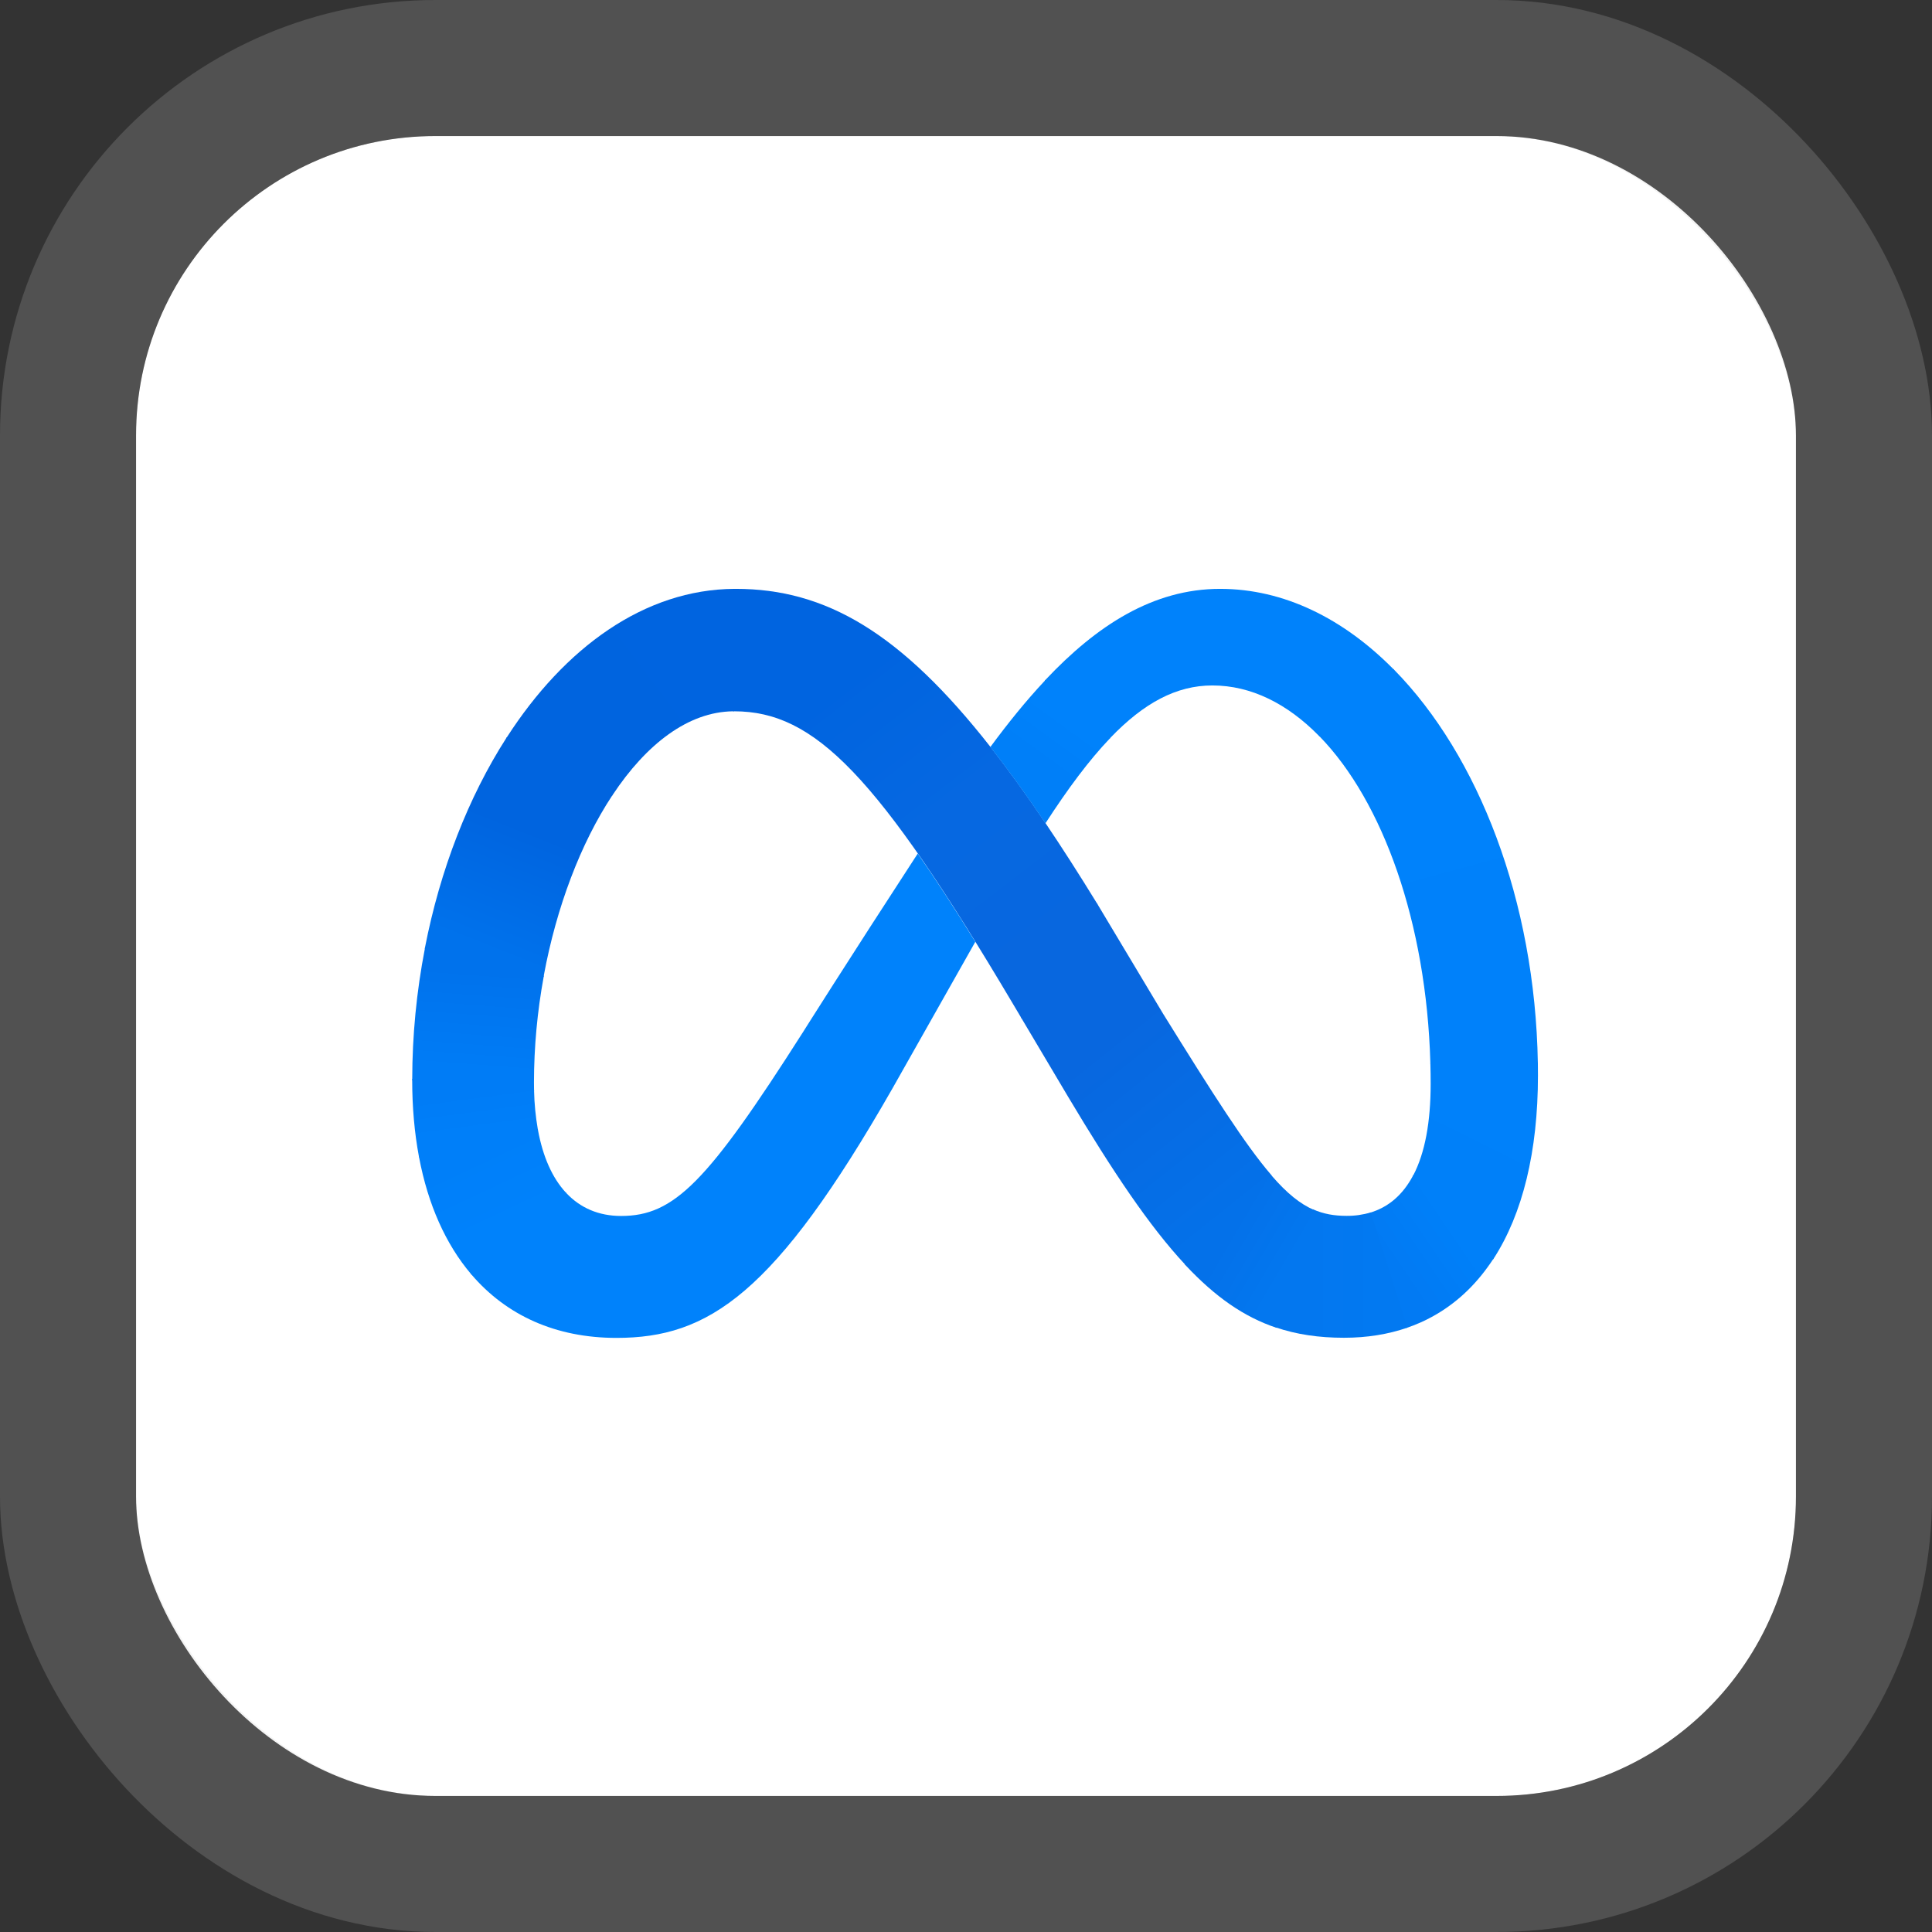
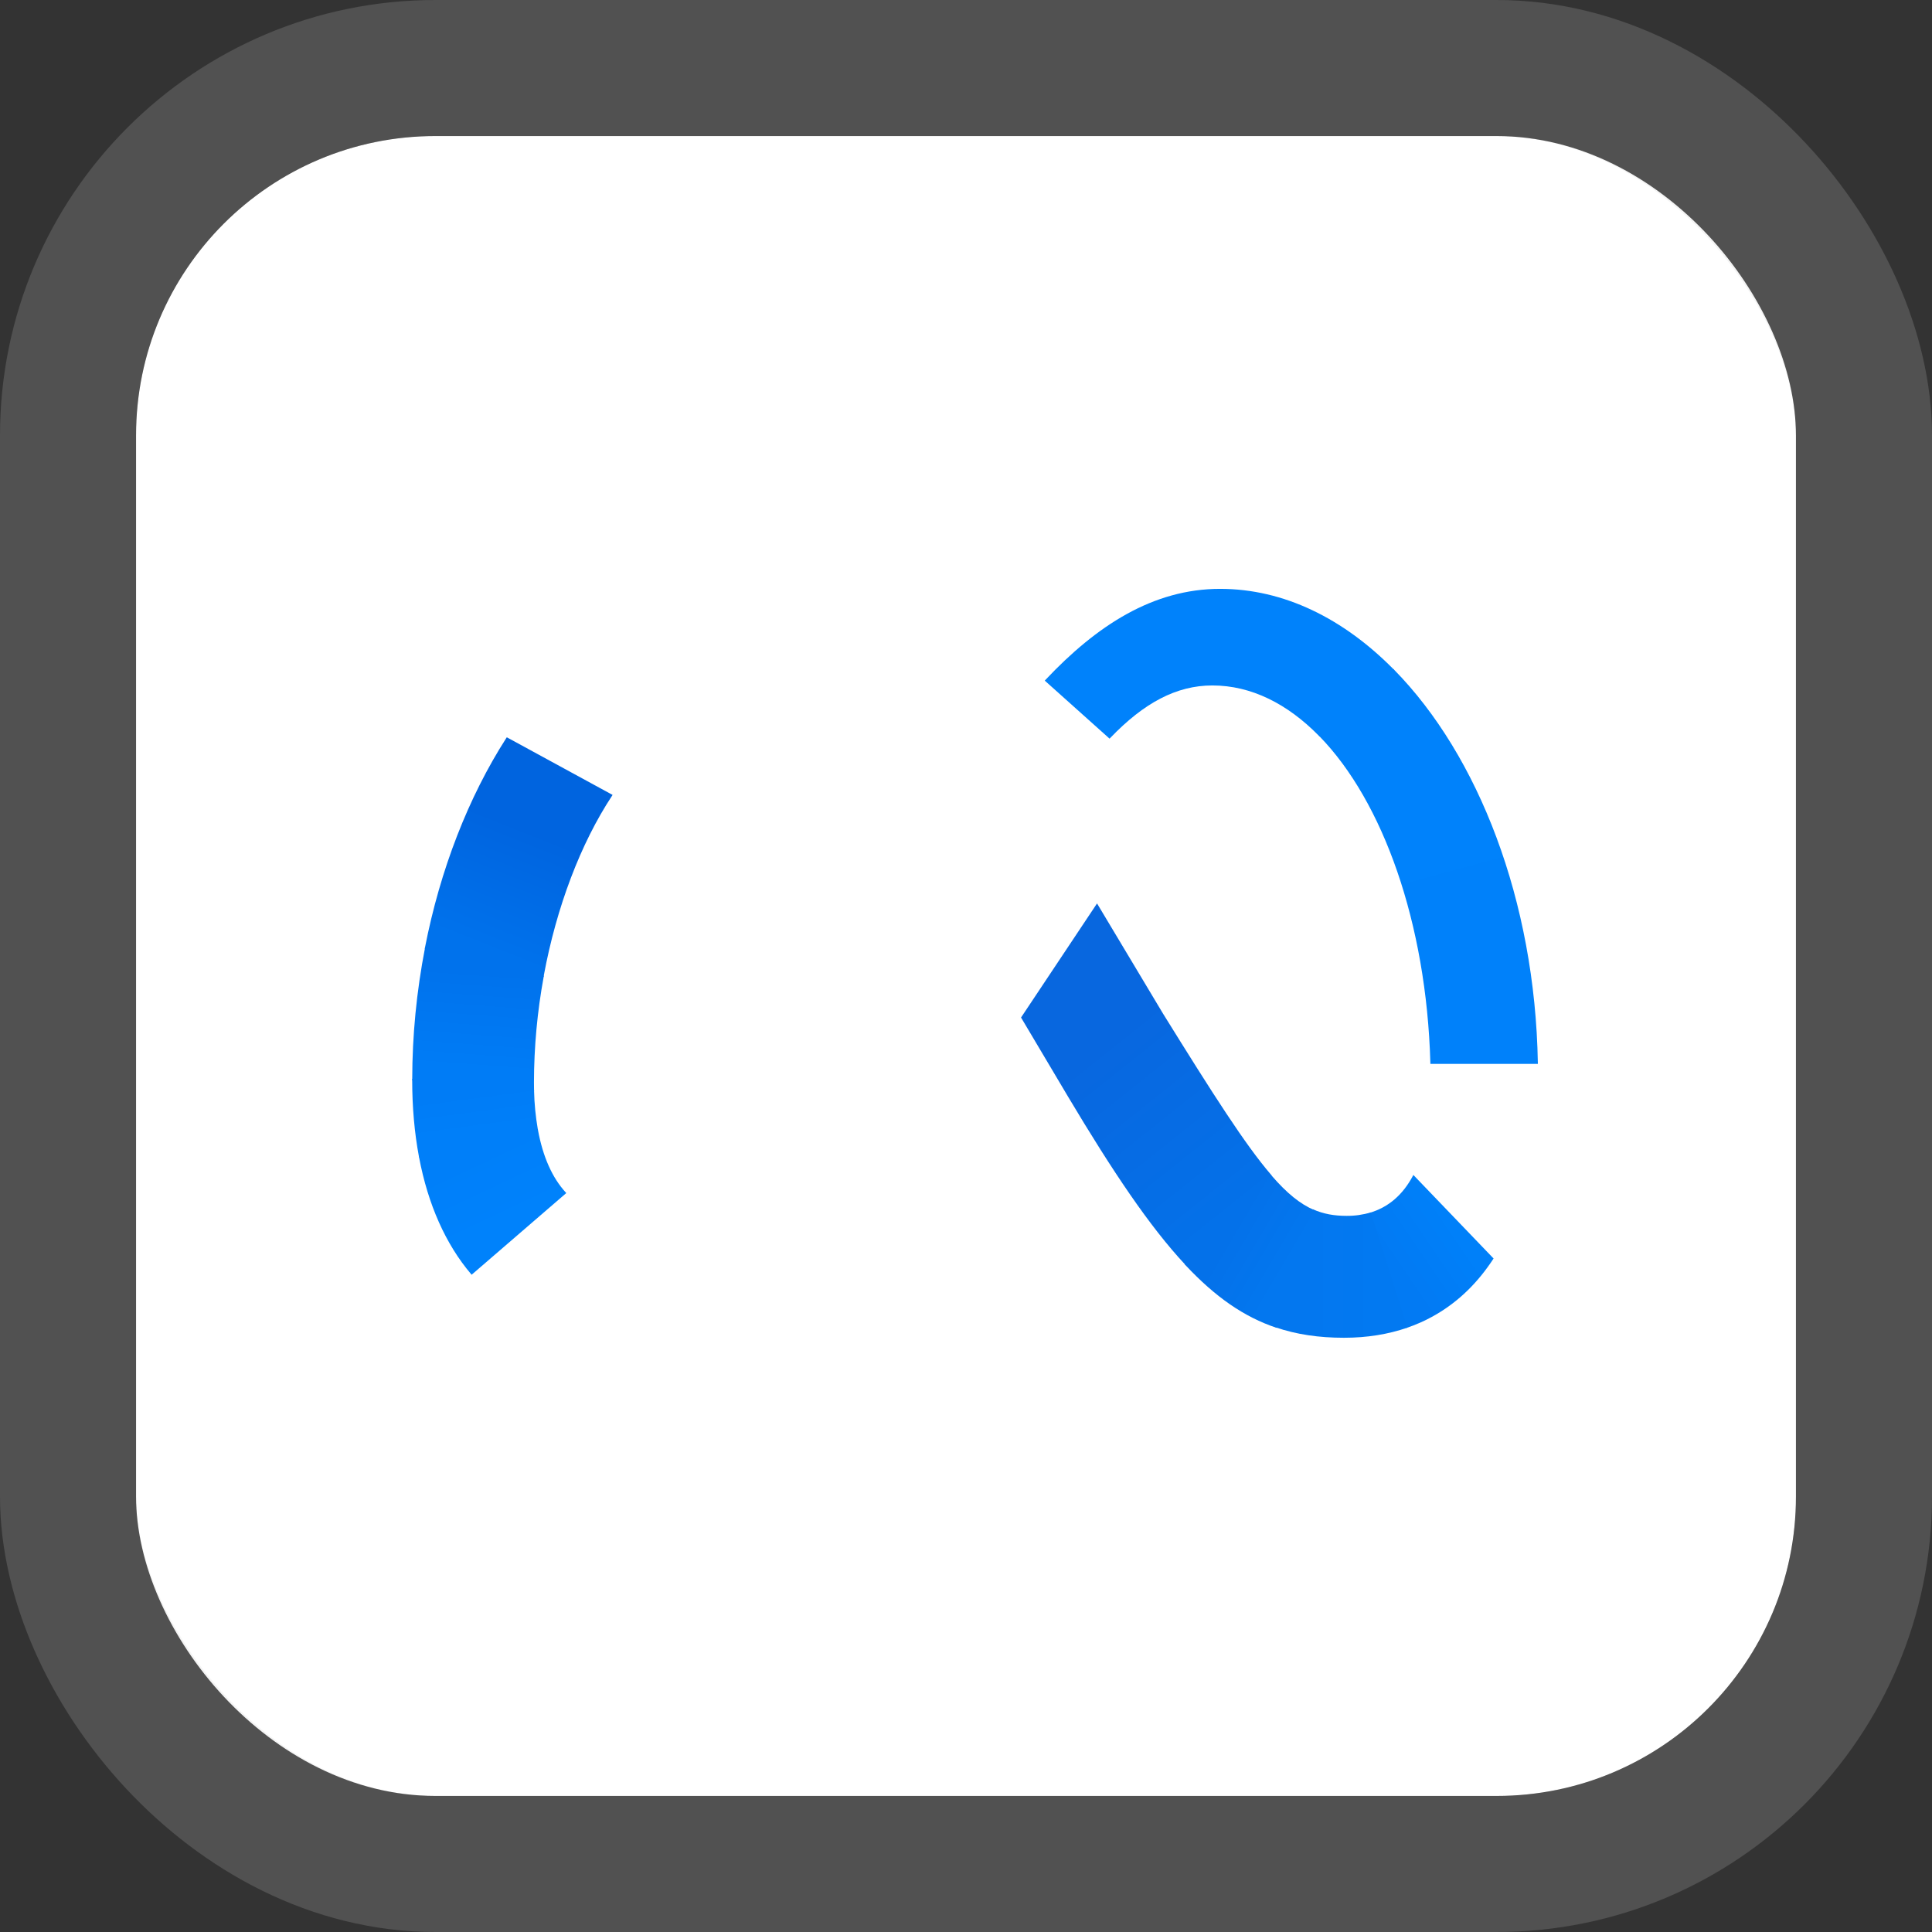
<svg xmlns="http://www.w3.org/2000/svg" width="71" height="71" viewBox="0 0 71 71" fill="none">
  <rect x="0" y="0" width="71" height="71" fill="#333333" stroke="none" />
  <rect x="5" y="5" width="61" height="61" rx="11" fill="white" />
  <rect x="2.5" y="2.5" width="66" height="66" rx="13.5" stroke="#C8C8C8" stroke-opacity="0.2" stroke-width="5" />
  <g clip-path="url(#clip0_715_453)">
-     <path d="M27.04 21.64C27.026 21.64 27.013 21.64 27 21.64L26.945 26.14C26.958 26.14 26.97 26.14 26.983 26.14C29.94 26.14 32.234 28.474 37.221 36.884L37.525 37.396L37.545 37.43L40.336 33.236L40.317 33.204C39.66 32.134 39.029 31.15 38.423 30.251C37.722 29.21 37.05 28.28 36.399 27.449C33.1 23.244 30.341 21.64 27.04 21.64Z" fill="url(#paint0_linear_715_453)" />
-     <path d="M26.996 21.64C23.678 21.658 20.746 23.805 18.628 27.092C18.622 27.102 18.616 27.111 18.609 27.121L22.497 29.239C22.503 29.23 22.509 29.22 22.516 29.211C23.752 27.346 25.291 26.157 26.941 26.14C26.954 26.14 26.966 26.14 26.979 26.14L27.036 21.64C27.022 21.64 27.009 21.64 26.996 21.64Z" fill="url(#paint1_linear_715_453)" />
    <path d="M18.625 27.095C18.619 27.104 18.612 27.114 18.606 27.123C17.215 29.292 16.177 31.954 15.617 34.825C15.614 34.838 15.612 34.85 15.609 34.863L19.977 35.894C19.979 35.882 19.981 35.869 19.983 35.857C20.45 33.334 21.339 30.993 22.494 29.242C22.5 29.232 22.506 29.223 22.512 29.213L18.625 27.095Z" fill="url(#paint2_linear_715_453)" />
-     <path d="M19.987 35.859L15.62 34.827C15.618 34.839 15.615 34.852 15.613 34.864C15.307 36.443 15.152 38.048 15.149 39.656C15.148 39.669 15.148 39.682 15.148 39.695L19.627 40.097C19.627 40.084 19.627 40.071 19.626 40.058C19.624 39.964 19.623 39.87 19.623 39.774C19.625 38.473 19.745 37.175 19.98 35.896C19.982 35.883 19.985 35.871 19.987 35.859Z" fill="url(#paint3_linear_715_453)" />
+     <path d="M19.987 35.859L15.62 34.827C15.307 36.443 15.152 38.048 15.149 39.656C15.148 39.669 15.148 39.682 15.148 39.695L19.627 40.097C19.627 40.084 19.627 40.071 19.626 40.058C19.624 39.964 19.623 39.87 19.623 39.774C19.625 38.473 19.745 37.175 19.98 35.896C19.982 35.883 19.985 35.871 19.987 35.859Z" fill="url(#paint3_linear_715_453)" />
    <path d="M19.763 41.49C19.683 41.027 19.637 40.56 19.627 40.09C19.627 40.077 19.627 40.065 19.626 40.051L15.149 39.65C15.148 39.663 15.148 39.676 15.148 39.689C15.148 40.69 15.232 41.63 15.394 42.496C15.396 42.509 15.399 42.521 15.401 42.533L19.77 41.527C19.768 41.515 19.766 41.502 19.763 41.49Z" fill="url(#paint4_linear_715_453)" />
    <path d="M20.785 43.816C20.297 43.283 19.952 42.515 19.771 41.532C19.769 41.52 19.766 41.507 19.764 41.495L15.395 42.501C15.397 42.514 15.399 42.526 15.402 42.539C15.732 44.275 16.38 45.722 17.307 46.817C17.315 46.826 17.324 46.836 17.332 46.846L20.811 43.844C20.802 43.835 20.793 43.825 20.785 43.816Z" fill="url(#paint5_linear_715_453)" />
-     <path d="M33.727 31.367C31.094 35.411 29.499 37.947 29.499 37.947C25.991 43.453 24.778 44.686 22.825 44.686C22.01 44.686 21.33 44.396 20.808 43.841C20.799 43.831 20.791 43.822 20.782 43.812L17.305 46.813C17.313 46.823 17.321 46.833 17.329 46.842C18.61 48.337 20.418 49.167 22.655 49.167C26.038 49.167 28.472 47.569 32.798 39.998C32.798 39.998 34.601 36.809 35.842 34.612C35.074 33.37 34.374 32.294 33.727 31.367Z" fill="#0082FB" />
-     <path d="M38.422 24.988C38.413 24.997 38.404 25.007 38.395 25.017C37.704 25.754 37.04 26.578 36.395 27.452C37.046 28.283 37.718 29.215 38.42 30.256C39.248 28.977 40.02 27.942 40.777 27.148C40.786 27.139 40.795 27.13 40.804 27.12L38.422 24.988Z" fill="url(#paint6_linear_715_453)" />
    <path d="M51.205 24.588C49.368 22.73 47.179 21.64 44.838 21.64C42.37 21.64 40.294 22.995 38.421 24.984C38.412 24.994 38.403 25.003 38.395 25.013L40.776 27.145C40.785 27.135 40.794 27.126 40.803 27.117C42.037 25.832 43.23 25.19 44.554 25.19C45.978 25.19 47.312 25.862 48.467 27.039C48.476 27.048 48.485 27.057 48.494 27.066L51.232 24.616C51.223 24.606 51.214 24.597 51.205 24.588Z" fill="#0082FB" />
    <path d="M56.515 39.059C56.413 33.095 54.328 27.763 51.234 24.614C51.225 24.605 51.216 24.596 51.207 24.587L48.469 27.038C48.478 27.047 48.487 27.056 48.496 27.065C50.823 29.459 52.42 33.912 52.565 39.058C52.565 39.071 52.566 39.084 52.566 39.097L56.516 39.098C56.516 39.085 56.516 39.072 56.515 39.059Z" fill="url(#paint7_linear_715_453)" />
-     <path d="M56.516 39.102C56.516 39.089 56.516 39.076 56.516 39.063L52.565 39.062C52.566 39.075 52.566 39.088 52.566 39.101C52.573 39.342 52.576 39.585 52.576 39.83C52.576 41.233 52.367 42.367 51.941 43.185C51.935 43.198 51.928 43.21 51.922 43.222L54.867 46.289C54.874 46.278 54.882 46.267 54.889 46.256C55.958 44.604 56.519 42.309 56.519 39.526C56.519 39.384 56.518 39.243 56.516 39.102Z" fill="url(#paint8_linear_715_453)" />
    <path d="M51.94 43.179C51.934 43.192 51.927 43.204 51.921 43.216C51.553 43.906 51.027 44.366 50.34 44.568L51.682 48.804C51.86 48.744 52.033 48.676 52.202 48.601C52.252 48.578 52.302 48.555 52.352 48.532C52.38 48.518 52.408 48.504 52.437 48.49C53.324 48.047 54.075 47.394 54.681 46.551C54.719 46.5 54.755 46.448 54.791 46.395C54.816 46.358 54.842 46.321 54.866 46.283C54.874 46.272 54.881 46.261 54.888 46.249L51.94 43.179Z" fill="url(#paint9_linear_715_453)" />
    <path d="M49.486 44.682C49.036 44.682 48.639 44.615 48.25 44.441L46.875 48.779C47.648 49.043 48.472 49.162 49.391 49.162C50.238 49.162 51.016 49.035 51.721 48.791L50.378 44.555C50.089 44.642 49.788 44.685 49.486 44.682Z" fill="url(#paint10_linear_715_453)" />
    <path d="M46.732 43.204C46.724 43.194 46.715 43.184 46.706 43.174L43.543 46.468C43.552 46.478 43.561 46.487 43.569 46.497C44.669 47.669 45.718 48.397 46.909 48.796L48.282 44.462C47.781 44.246 47.296 43.855 46.732 43.204Z" fill="url(#paint11_linear_715_453)" />
    <path d="M46.71 43.17C45.761 42.066 44.587 40.226 42.741 37.251L40.335 33.233L40.315 33.201L37.523 37.393L37.543 37.427L39.248 40.298C40.901 43.068 42.247 45.071 43.546 46.465C43.555 46.474 43.564 46.484 43.573 46.493L46.735 43.2C46.727 43.19 46.718 43.18 46.71 43.17Z" fill="url(#paint12_linear_715_453)" />
  </g>
  <defs>
    <linearGradient id="paint0_linear_715_453" x1="38.481" y1="35.724" x2="29.199" y2="23.577" gradientUnits="userSpaceOnUse">
      <stop offset="0.001" stop-color="#0867DF" />
      <stop offset="0.454" stop-color="#0668E1" />
      <stop offset="0.859" stop-color="#0064E0" />
    </linearGradient>
    <linearGradient id="paint1_linear_715_453" x1="20.435" y1="27.848" x2="26.794" y2="23.026" gradientUnits="userSpaceOnUse">
      <stop offset="0.132" stop-color="#0064DF" />
      <stop offset="0.999" stop-color="#0064E0" />
    </linearGradient>
    <linearGradient id="paint2_linear_715_453" x1="17.739" y1="34.938" x2="20.293" y2="28.516" gradientUnits="userSpaceOnUse">
      <stop offset="0.015" stop-color="#0072EC" />
      <stop offset="0.688" stop-color="#0064DF" />
    </linearGradient>
    <linearGradient id="paint3_linear_715_453" x1="17.397" y1="39.58" x2="17.692" y2="35.657" gradientUnits="userSpaceOnUse">
      <stop offset="0.073" stop-color="#007CF6" />
      <stop offset="0.994" stop-color="#0072EC" />
    </linearGradient>
    <linearGradient id="paint4_linear_715_453" x1="17.559" y1="41.705" x2="17.347" y2="40.133" gradientUnits="userSpaceOnUse">
      <stop offset="0.073" stop-color="#007FF9" />
      <stop offset="1" stop-color="#007CF6" />
    </linearGradient>
    <linearGradient id="paint5_linear_715_453" x1="17.436" y1="42.123" x2="18.753" y2="44.913" gradientUnits="userSpaceOnUse">
      <stop offset="0.073" stop-color="#007FF9" />
      <stop offset="1" stop-color="#0082FB" />
    </linearGradient>
    <linearGradient id="paint6_linear_715_453" x1="37.639" y1="28.616" x2="39.38" y2="26.211" gradientUnits="userSpaceOnUse">
      <stop offset="0.28" stop-color="#007FF8" />
      <stop offset="0.914" stop-color="#0082FB" />
    </linearGradient>
    <linearGradient id="paint7_linear_715_453" x1="50.854" y1="25.491" x2="54.498" y2="38.88" gradientUnits="userSpaceOnUse">
      <stop stop-color="#0082FB" />
      <stop offset="1" stop-color="#0081FA" />
    </linearGradient>
    <linearGradient id="paint8_linear_715_453" x1="55.367" y1="39.399" x2="53.062" y2="44.052" gradientUnits="userSpaceOnUse">
      <stop offset="0.062" stop-color="#0081FA" />
      <stop offset="1" stop-color="#0080F9" />
    </linearGradient>
    <linearGradient id="paint9_linear_715_453" x1="51.237" y1="46.516" x2="53.39" y2="45.052" gradientUnits="userSpaceOnUse">
      <stop stop-color="#027AF3" />
      <stop offset="1" stop-color="#0080F9" />
    </linearGradient>
    <linearGradient id="paint10_linear_715_453" x1="47.865" y1="46.802" x2="50.854" y2="46.802" gradientUnits="userSpaceOnUse">
      <stop stop-color="#0377EF" />
      <stop offset="0.999" stop-color="#0279F1" />
    </linearGradient>
    <linearGradient id="paint11_linear_715_453" x1="45.263" y1="45.159" x2="47.413" y2="46.422" gradientUnits="userSpaceOnUse">
      <stop offset="0.002" stop-color="#0471E9" />
      <stop offset="1" stop-color="#0377EF" />
    </linearGradient>
    <linearGradient id="paint12_linear_715_453" x1="38.712" y1="35.822" x2="45.606" y2="44.478" gradientUnits="userSpaceOnUse">
      <stop offset="0.277" stop-color="#0867DF" />
      <stop offset="1" stop-color="#0471E9" />
    </linearGradient>
    <clipPath id="clip0_715_453">
      <rect width="41.562" height="30.116" fill="white" transform="translate(15 21.491)" />
    </clipPath>
  </defs>
</svg>